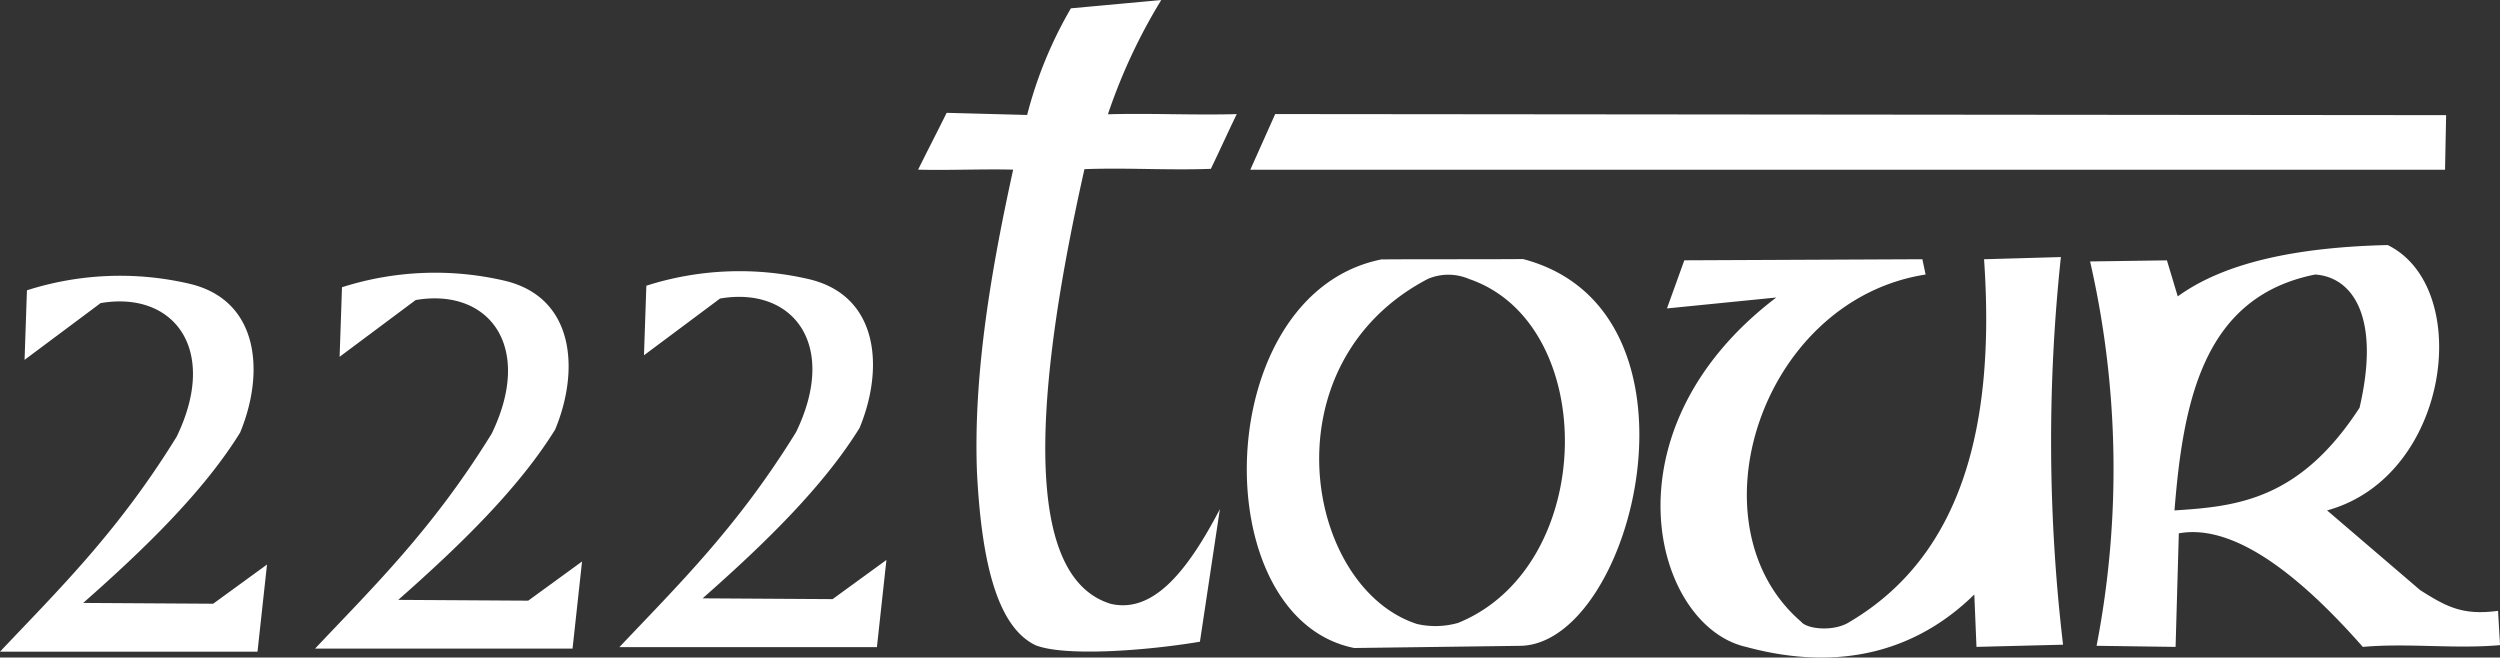
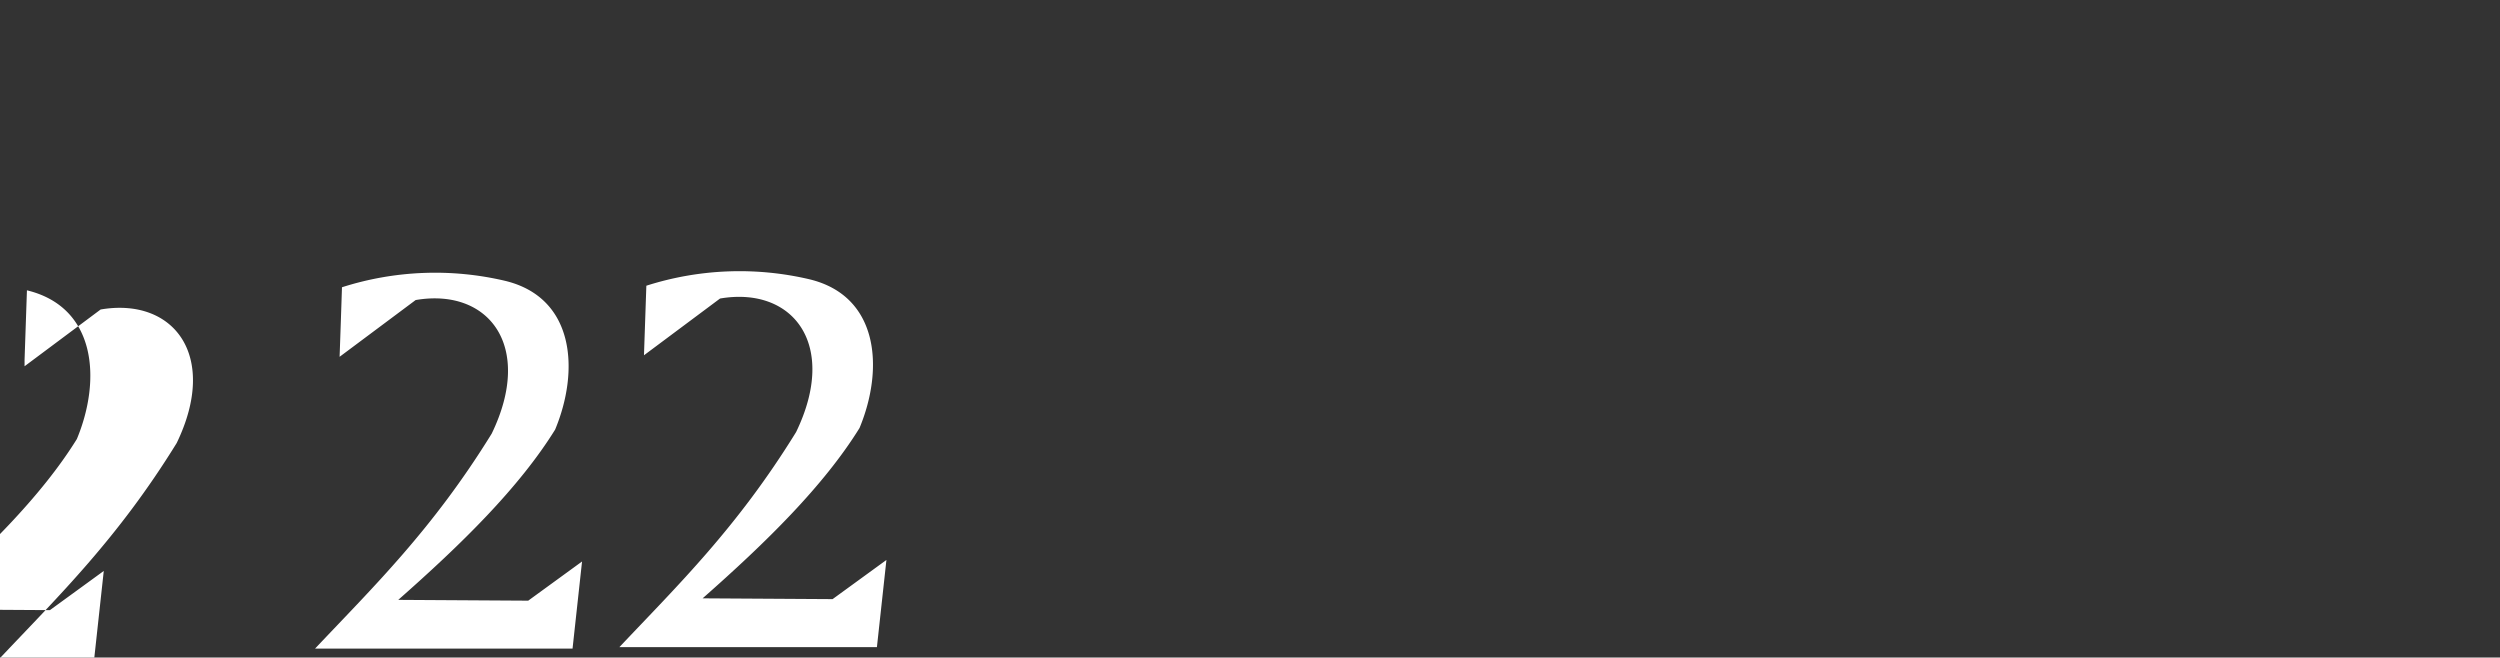
<svg xmlns="http://www.w3.org/2000/svg" width="199.647" height="52.512" viewBox="0 0 199.647 52.512">
  <rect x="0" y="0" width="199.647" height="52.512" fill="#333333" stroke="none" />
  <g id="Group_16175" data-name="Group 16175" transform="translate(-5255.165 -4566.601)">
-     <path id="Path_11536" data-name="Path 11536" d="M572.848,57.037c.709-8.992,2.429-17.08,11.235-18.835,2.977.208,5.239,3.36,3.543,10.638-4.773,7.355-9.772,7.886-14.778,8.2m-6.741-19.882,6.136-.087.864,2.878c3.752-2.725,9.557-3.931,16.766-4.1,6.9,3.39,4.994,18.5-4.84,21.19l7.432,6.366c2.181,1.388,3.442,2.02,6.223,1.657.029.639.125,2.1.154,2.737-3.63.32-7.327-.179-10.957.14q-8.9-10.115-14.692-9.069-.13,4.534-.259,9.069l-6.309-.087a74.279,74.279,0,0,0-.518-30.694M533.7,37.068l19.013-.087.259,1.221c-13.177,2.055-18.906,20.021-9.938,27.73.468.6,2.65.817,3.889,0,8.992-5.326,11.635-15.718,10.716-28.95l6.136-.174a138.754,138.754,0,0,0,.173,30.956l-6.914.174q-.087-2.093-.173-4.186c-4.27,4.2-10.275,6.346-18.235,4.186-7.356-1.668-11.608-17.238,2.42-27.9l-8.729.872,1.383-3.837m-20.482,1.482a4.163,4.163,0,0,1,3.284,0c10.437,3.541,10.275,22.939-.864,27.468a6.616,6.616,0,0,1-3.284.087c-8.959-2.907-12.1-20.765.864-27.555m-3.694-1.559c3.832-.029,7.47,0,11.3-.029,15.5,4.069,8.87,30.655-.176,30.887l-13.309.174c-12.026-2.422-11.5-28.3,2.183-31.033m-10.48-7.16,1.988-4.447,93.509.087-.086,4.36Zm-26.529-.008c.75-1.513,1.532-3.025,2.281-4.537l6.427.17a33.384,33.384,0,0,1,3.494-8.516l7.215-.662a44.865,44.865,0,0,0-4.258,9.123c3.467-.095,6.82.082,10.288-.013-.719,1.481-1.35,2.889-2.068,4.37-3.436.126-6.658-.1-10.094.025-4.685,20.832-4.207,32.791,2.1,34.714,3.293.76,6.013-2.375,8.715-7.564l-1.593,10.589c-4.373.733-10.8,1.192-13.119.284-3.108-1.481-4.326-6.775-4.685-13.8-.312-7.954,1.2-16.481,2.889-24.183-2.437-.063-5.159.066-7.6,0" transform="translate(4855.97 4550.322)" fill="#fff" fill-rule="evenodd" />
-     <path id="Path_11537" data-name="Path 11537" d="M64.978,158.6q.095-2.778.19-5.555a24.427,24.427,0,0,1,13.036-.511c5.563,1.348,5.948,7.161,3.987,11.876-2.872,4.634-7.461,9.136-12.529,13.6l10.378.064,4.3-3.128-.759,6.959H63.017c4.7-4.979,9.407-9.545,14.111-17.175,3.382-6.995-.253-11.657-6.075-10.662L64.978,158.6m-24.307.123q.1-2.777.19-5.555a24.428,24.428,0,0,1,13.036-.511c5.563,1.348,5.948,7.161,3.987,11.876-2.872,4.634-7.461,9.136-12.529,13.6l10.378.064,4.3-3.129q-.38,3.48-.759,6.959H38.709c4.7-4.979,9.407-9.545,14.111-17.175,3.382-6.995-.253-11.658-6.075-10.663l-6.075,4.533m-25.158.245q.095-2.777.19-5.555a24.427,24.427,0,0,1,13.036-.511c5.564,1.348,5.948,7.161,3.987,11.876-2.872,4.634-7.461,9.136-12.529,13.6l10.378.064,4.3-3.129-.759,6.959H13.551c4.7-4.979,9.407-9.545,14.111-17.175,3.382-6.995-.253-11.658-6.075-10.663l-6.075,4.533" transform="translate(5241.614 4436.373)" fill="#fff" fill-rule="evenodd" />
+     <path id="Path_11537" data-name="Path 11537" d="M64.978,158.6q.095-2.778.19-5.555a24.427,24.427,0,0,1,13.036-.511c5.563,1.348,5.948,7.161,3.987,11.876-2.872,4.634-7.461,9.136-12.529,13.6l10.378.064,4.3-3.128-.759,6.959H63.017c4.7-4.979,9.407-9.545,14.111-17.175,3.382-6.995-.253-11.657-6.075-10.662L64.978,158.6m-24.307.123q.1-2.777.19-5.555a24.428,24.428,0,0,1,13.036-.511c5.563,1.348,5.948,7.161,3.987,11.876-2.872,4.634-7.461,9.136-12.529,13.6l10.378.064,4.3-3.129q-.38,3.48-.759,6.959H38.709c4.7-4.979,9.407-9.545,14.111-17.175,3.382-6.995-.253-11.658-6.075-10.663l-6.075,4.533m-25.158.245q.095-2.777.19-5.555c5.564,1.348,5.948,7.161,3.987,11.876-2.872,4.634-7.461,9.136-12.529,13.6l10.378.064,4.3-3.129-.759,6.959H13.551c4.7-4.979,9.407-9.545,14.111-17.175,3.382-6.995-.253-11.658-6.075-10.663l-6.075,4.533" transform="translate(5241.614 4436.373)" fill="#fff" fill-rule="evenodd" />
  </g>
</svg>